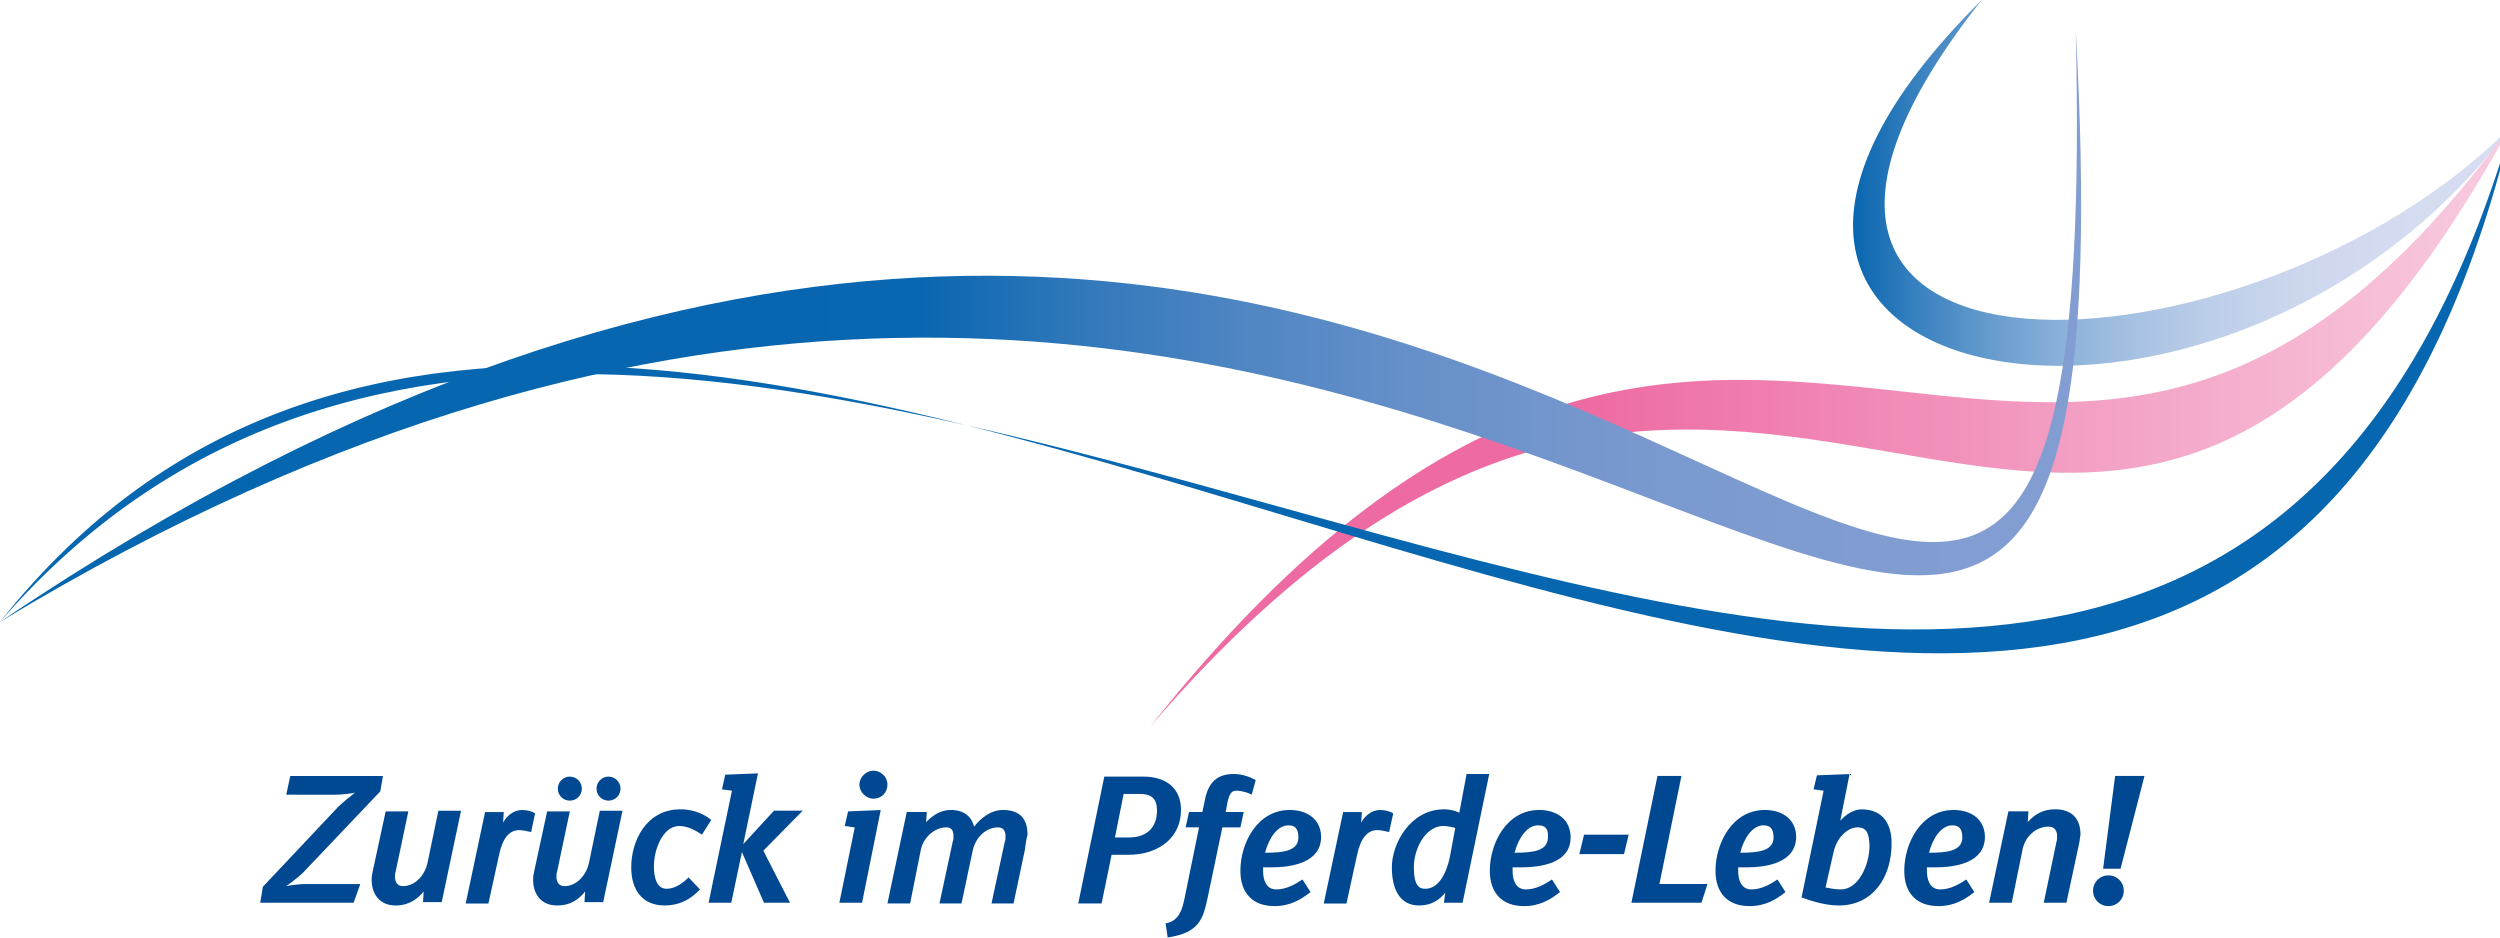
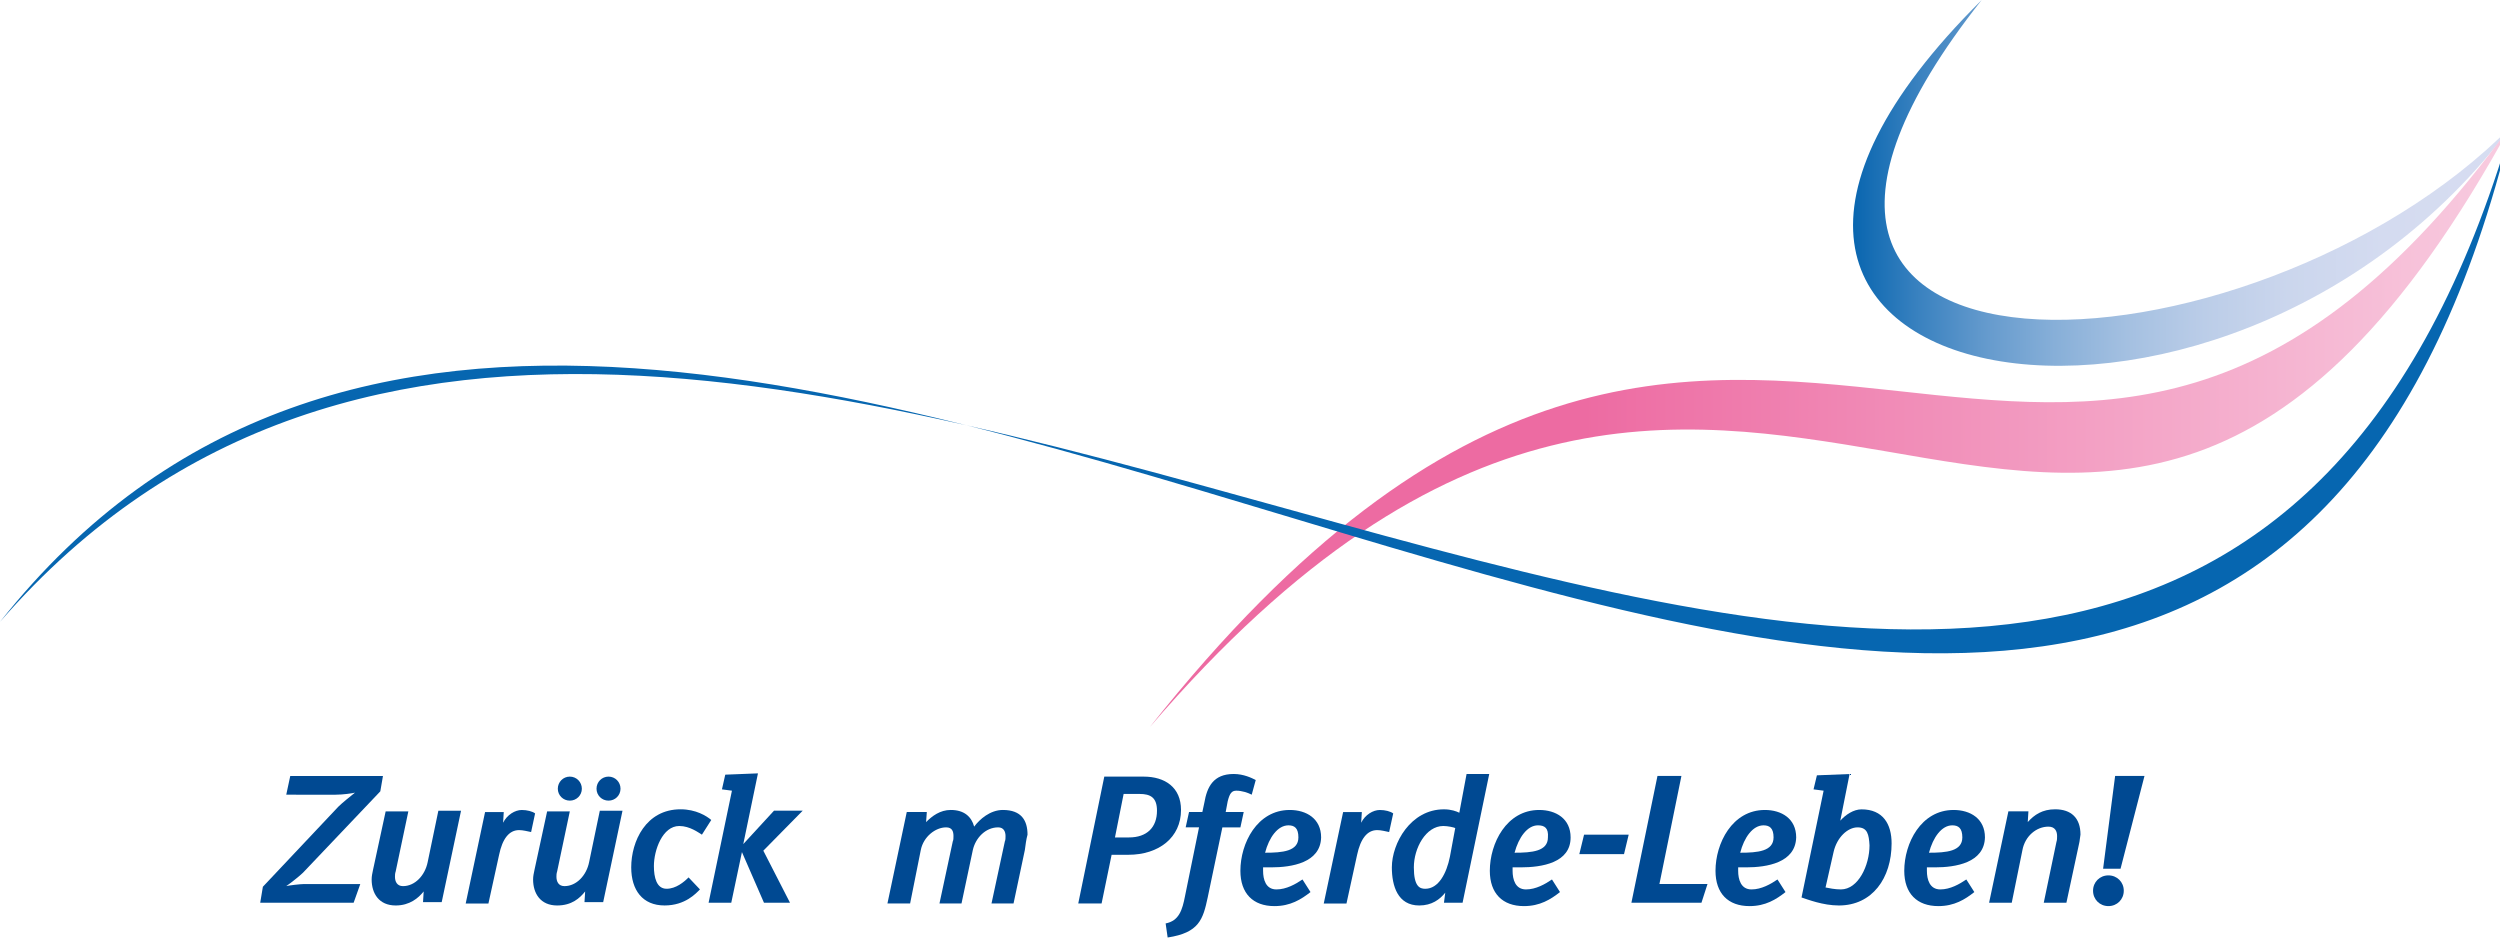
<svg xmlns="http://www.w3.org/2000/svg" xmlns:xlink="http://www.w3.org/1999/xlink" version="1.1" x="0px" y="0px" width="200px" height="75px" viewBox="0 0 200 75" enable-background="new 0 0 200 75" xml:space="preserve">
  <defs>
</defs>
  <g>
    <defs>
      <path id="SVGID_4_" d="M200.917,10.088C180.1,31.174,132.061,33.415,158.536,0C126.396,31.868,177.697,41.318,200.917,10.088" />
    </defs>
    <clipPath id="SVGID_5_">
      <use xlink:href="#SVGID_4_" overflow="visible" />
    </clipPath>
    <linearGradient id="SVGID_6_" gradientUnits="userSpaceOnUse" x1="393.809" y1="3.987" x2="406.977" y2="3.987" gradientTransform="matrix(4 0 0 -4 -1426.888 36.61)">
      <stop offset="0" style="stop-color:#0966B0" />
      <stop offset="0.003" style="stop-color:#0B67B0" />
      <stop offset="0.099" style="stop-color:#3A82C0" />
      <stop offset="0.199" style="stop-color:#649ACD" />
      <stop offset="0.304" style="stop-color:#87AFD8" />
      <stop offset="0.415" style="stop-color:#A4C0E1" />
      <stop offset="0.532" style="stop-color:#BBCDE8" />
      <stop offset="0.659" style="stop-color:#CBD6ED" />
      <stop offset="0.803" style="stop-color:#D4DBF0" />
      <stop offset="1" style="stop-color:#D7DDF1" />
    </linearGradient>
    <rect x="126.396" clip-path="url(#SVGID_5_)" fill="url(#SVGID_6_)" width="74.521" height="41.318" />
  </g>
  <g>
    <defs>
      <path id="SVGID_3_" d="M151.813,31.279c-17.246-1.867-35.605-3.682-59.839,26.901c23.802-27.755,42.167-24.927,58.765-22.097    c17.293,2.993,32.67,5.929,50.127-26.047C182.982,34.749,167.928,33.042,151.813,31.279" />
    </defs>
    <clipPath id="SVGID_7_">
      <use xlink:href="#SVGID_3_" overflow="visible" />
    </clipPath>
    <linearGradient id="SVGID_8_" gradientUnits="userSpaceOnUse" x1="277.139" y1="75.139" x2="290.31" y2="75.139" gradientTransform="matrix(8.267 0 0 -8.267 -2199.135 655.318)">
      <stop offset="0" style="stop-color:#ED6BA2" />
      <stop offset="0.319" style="stop-color:#ED6BA2" />
      <stop offset="1" style="stop-color:#F8CCE0" />
    </linearGradient>
    <rect x="92.024" y="10.088" clip-path="url(#SVGID_7_)" fill="url(#SVGID_8_)" width="108.893" height="48.092" />
  </g>
  <g>
    <defs>
-       <path id="SVGID_2_" d="M126.346,32.721C99.765,21.407,58.771,10.088,0,49.748c54.66-33.04,95.442-23.113,122.932-13.237    c32.242,11.583,46.278,23.223,43.127-34.163C167.339,57.537,155.6,45.158,126.346,32.721" />
-     </defs>
+       </defs>
    <clipPath id="SVGID_9_">
      <use xlink:href="#SVGID_2_" overflow="visible" />
    </clipPath>
    <linearGradient id="SVGID_10_" gradientUnits="userSpaceOnUse" x1="236.798" y1="99.374" x2="249.96" y2="99.374" gradientTransform="matrix(12.639 0 0 -12.639 -2992.822 1286.989)">
      <stop offset="0" style="stop-color:#0466B0" />
      <stop offset="0.442" style="stop-color:#0966B0" />
      <stop offset="0.454" style="stop-color:#1069B2" />
      <stop offset="0.524" style="stop-color:#3379BB" />
      <stop offset="0.6" style="stop-color:#5086C3" />
      <stop offset="0.679" style="stop-color:#6690C9" />
      <stop offset="0.766" style="stop-color:#7697CE" />
      <stop offset="0.864" style="stop-color:#7F9CD0" />
      <stop offset="1" style="stop-color:#829DD1" />
    </linearGradient>
    <rect y="2.348" clip-path="url(#SVGID_9_)" fill="url(#SVGID_10_)" width="169.21" height="57.386" />
  </g>
  <g>
    <defs>
      <rect id="SVGID_1_" width="200.917" height="58.23" />
    </defs>
    <clipPath id="SVGID_11_">
      <use xlink:href="#SVGID_1_" overflow="visible" />
    </clipPath>
    <path clip-path="url(#SVGID_11_)" fill="#0666B0" d="M0,49.748c56.688-65.229,171.826,60.105,200.917-39.66   C175.402,115.668,54.34-18.842,0,49.748" />
  </g>
  <path fill="#004992" d="M30.425,63.307l-6.19,6.514c-0.268,0.263-1.013,0.851-1.334,1.066c0.213-0.053,1.118-0.164,1.439-0.164  h4.483l-0.533,1.498h-7.473l0.213-1.281l6.033-6.401c0.32-0.322,1.065-0.91,1.335-1.127c-0.213,0.053-0.962,0.164-1.548,0.164H22.9  l0.321-1.498h7.416L30.425,63.307z" />
  <path fill="#004992" d="M31.655,72.438c-1.338,0-1.923-0.963-1.923-2.08c0-0.274,0.052-0.483,0.107-0.754l1.014-4.694h1.815  l-1.014,4.81c-0.056,0.155-0.056,0.313-0.056,0.424c0,0.373,0.159,0.746,0.641,0.746c0.961,0,1.763-0.857,1.976-1.925l0.854-4.106  h1.814l-1.547,7.313h-1.494l0.052-0.857C33.47,71.848,32.773,72.438,31.655,72.438z" />
  <path fill="#004992" d="M42.489,66.563c-0.266-0.051-0.641-0.155-0.962-0.155c-0.798,0-1.334,0.692-1.599,1.977l-0.854,3.896h-1.818  l1.55-7.317H40.3l-0.052,0.856c0.317-0.641,0.958-1.021,1.494-1.021c0.425,0,0.854,0.111,1.066,0.274L42.489,66.563z" />
  <path fill="#004992" d="M44.571,72.438c-1.334,0-1.923-0.963-1.923-2.08c0-0.274,0.054-0.483,0.108-0.754l1.015-4.694h1.814  l-1.015,4.81c-0.055,0.155-0.055,0.313-0.055,0.424c0,0.373,0.16,0.746,0.641,0.746c0.962,0,1.763-0.857,1.975-1.925l0.854-4.106  H49.8l-1.546,7.313h-1.495l0.053-0.857C46.387,71.848,45.746,72.438,44.571,72.438z M45.586,64.051  c-0.533,0-0.961-0.424-0.961-0.953c0-0.537,0.428-0.969,0.961-0.969c0.533,0,0.962,0.432,0.962,0.969  C46.548,63.627,46.119,64.051,45.586,64.051z M48.683,64.051c-0.536,0-0.962-0.424-0.962-0.953c0-0.537,0.426-0.969,0.962-0.969  c0.533,0,0.958,0.432,0.958,0.969C49.641,63.627,49.216,64.051,48.683,64.051z" />
  <path fill="#004992" d="M56.154,66.773c-0.268-0.158-0.961-0.693-1.814-0.693c-1.334,0-2.028,1.922-2.028,3.205  c0,0.908,0.213,1.816,1.015,1.816c0.746,0,1.387-0.535,1.759-0.908l0.91,0.961c-0.321,0.32-1.175,1.283-2.83,1.283  c-1.762,0-2.668-1.23-2.668-3.049c0-2.08,1.174-4.644,3.947-4.644c1.229,0,2.083,0.534,2.456,0.854L56.154,66.773z" />
  <path fill="#004992" d="M61.066,68.055l2.135,4.166h-2.082l-1.764-4.055l-0.854,4.055h-1.814l1.868-8.967l-0.799-0.105l0.265-1.176  l2.616-0.104l-1.174,5.657l2.456-2.67h2.296L61.066,68.055z" />
-   <path fill="#004992" d="M68.964,72.221H67.15l1.229-6.031l-0.802-0.108l0.269-1.172l2.612-0.111L68.964,72.221z M69.873,63.895  c-0.589,0-1.122-0.535-1.122-1.125c0-0.588,0.533-1.117,1.122-1.117c0.585,0,1.122,0.478,1.122,1.117  C70.995,63.41,70.515,63.895,69.873,63.895z" />
  <path fill="#004992" d="M81.988,68.002l-0.905,4.277H79.32l1.069-4.971c0.053-0.104,0.053-0.263,0.053-0.425  c0-0.372-0.161-0.694-0.589-0.694c-1.015,0-1.814,0.856-2.027,1.813l-0.906,4.277h-1.763l1.066-4.971  c0.055-0.104,0.055-0.263,0.055-0.425c0-0.372-0.107-0.694-0.588-0.694c-0.854,0-1.815,0.746-2.027,1.813l-0.854,4.277h-1.814  l1.546-7.318h1.604l-0.057,0.805c0.48-0.484,1.121-0.969,1.975-0.969c1.069,0,1.655,0.537,1.871,1.334  c0.425-0.582,1.278-1.334,2.296-1.334c1.494,0,1.972,0.857,1.972,1.977C82.097,67.152,82.044,67.578,81.988,68.002z" />
  <path fill="#004992" d="M90.263,68.383h-1.334l-0.802,3.896H86.26l2.083-10.15h3.149c1.707,0,2.989,0.857,2.989,2.668  C94.481,66.994,92.718,68.383,90.263,68.383z M91.171,63.516H89.89l-0.693,3.479h1.121c1.439,0,2.241-0.806,2.241-2.14  C92.559,63.791,92.024,63.516,91.171,63.516z" />
  <path fill="#004992" d="M100.138,63.574c-0.32-0.164-0.801-0.32-1.227-0.32c-0.376,0-0.535,0.209-0.696,0.852l-0.16,0.855h1.442  l-0.265,1.229H97.79l-1.174,5.607c-0.373,1.758-0.693,2.824-3.204,3.203l-0.161-1.125c1.069-0.209,1.334-1.066,1.55-2.184  l1.122-5.502h-1.069l0.269-1.229h1.066l0.159-0.746c0.213-1.229,0.693-2.295,2.348-2.295c0.802,0,1.442,0.319,1.763,0.483  L100.138,63.574z" />
  <path fill="#004992" d="M101.686,69.389c-0.213,0-0.426,0-0.639,0c0,0.111,0,0.164,0,0.275c0,0.693,0.213,1.49,1.066,1.49  c0.801,0,1.546-0.432,2.086-0.797l0.642,1.008c-0.753,0.588-1.606,1.123-2.889,1.123c-1.707,0-2.72-1.014-2.72-2.824  c0-2.199,1.334-4.867,3.95-4.867c1.33,0,2.508,0.693,2.508,2.197C105.639,69.023,103.34,69.389,101.686,69.389z M103.075,66.027  c-0.854,0-1.552,0.967-1.868,2.191c1.387,0,2.665-0.111,2.665-1.226C103.872,66.244,103.557,66.027,103.075,66.027z" />
  <path fill="#004992" d="M111.132,66.563c-0.262-0.051-0.641-0.155-0.954-0.155c-0.805,0-1.334,0.692-1.609,1.977l-0.851,3.896H105.9  l1.55-7.317h1.497l-0.053,0.856c0.313-0.641,0.955-1.021,1.492-1.021c0.432,0,0.85,0.111,1.071,0.274L111.132,66.563z" />
  <path fill="#004992" d="M113.539,72.438c-1.713,0-2.191-1.551-2.191-3.049c0-1.924,1.498-4.643,4.168-4.643  c0.588,0,1.006,0.162,1.229,0.273l0.581-3.101h1.813l-2.133,10.302h-1.49l0.104-0.806C115.188,71.953,114.546,72.438,113.539,72.438  z M115.462,66.08c-1.394,0-2.354,1.766-2.354,3.309c0,1.551,0.484,1.713,0.91,1.713c1.065,0,1.707-1.229,1.975-2.563l0.426-2.295  C116.313,66.189,115.828,66.08,115.462,66.08z" />
  <path fill="#004992" d="M121.648,69.389c-0.209,0-0.424,0-0.641,0c0,0.111,0,0.164,0,0.275c0,0.693,0.217,1.49,1.072,1.49  c0.797,0,1.543-0.432,2.079-0.797l0.641,1.008c-0.745,0.588-1.603,1.123-2.884,1.123c-1.707,0-2.729-1.014-2.729-2.824  c0-2.199,1.334-4.867,3.951-4.867c1.334,0,2.512,0.693,2.512,2.197C125.65,69.023,123.363,69.389,121.648,69.389z M123.035,66.027  c-0.85,0-1.543,0.967-1.87,2.191c1.394,0,2.669-0.111,2.669-1.226C123.893,66.244,123.57,66.027,123.035,66.027z" />
  <path fill="#004992" d="M129.922,68.328h-3.576l0.379-1.555h3.57L129.922,68.328z" />
  <path fill="#004992" d="M136.116,72.221h-5.604l2.086-10.145h1.916l-1.76,8.646h3.846L136.116,72.221z" />
  <path fill="#004992" d="M139.688,69.389c-0.209,0-0.418,0-0.635,0c0,0.111,0,0.164,0,0.275c0,0.693,0.217,1.49,1.066,1.49  c0.798,0,1.543-0.432,2.08-0.797l0.641,1.008c-0.746,0.588-1.597,1.123-2.878,1.123c-1.714,0-2.722-1.014-2.722-2.824  c0-2.199,1.335-4.867,3.951-4.867c1.334,0,2.504,0.693,2.504,2.197C143.637,69.023,141.35,69.389,139.688,69.389z M141.08,66.027  c-0.857,0-1.551,0.967-1.863,2.191c1.387,0,2.668-0.111,2.668-1.226C141.885,66.244,141.559,66.027,141.08,66.027z" />
  <path fill="#004992" d="M147.109,72.438c-1.274,0-2.504-0.483-2.987-0.641l1.767-8.543l-0.806-0.105l0.269-1.123l2.615-0.104  l-0.744,3.733c0.424-0.477,1.06-0.907,1.699-0.907c1.715,0,2.406,1.176,2.406,2.719C151.328,70.246,149.785,72.438,147.109,72.438z   M148.607,66.189c-0.797,0-1.66,0.805-1.922,1.977l-0.642,2.832c0.261,0.053,0.745,0.156,1.229,0.156  c1.387,0,2.289-1.922,2.289-3.525C149.512,66.773,149.404,66.189,148.607,66.189z" />
  <path fill="#004992" d="M154.795,69.389c-0.21,0-0.426,0-0.643,0c0,0.111,0,0.164,0,0.275c0,0.693,0.217,1.49,1.074,1.49  c0.797,0,1.543-0.432,2.08-0.797l0.641,1.008c-0.745,0.588-1.602,1.123-2.877,1.123c-1.715,0-2.729-1.014-2.729-2.824  c0-2.199,1.334-4.867,3.949-4.867c1.335,0,2.506,0.693,2.506,2.197C158.745,69.023,156.456,69.389,154.795,69.389z M156.182,66.027  c-0.851,0-1.543,0.967-1.863,2.191c1.387,0,2.668-0.111,2.668-1.226C156.986,66.244,156.665,66.027,156.182,66.027z" />
  <path fill="#004992" d="M166.332,67.465l-1.02,4.756H163.5l1.014-4.859c0.053-0.155,0.053-0.313,0.053-0.477  c0-0.373-0.156-0.754-0.692-0.754c-0.962,0-1.871,0.754-2.08,1.871l-0.856,4.219h-1.812l1.543-7.313h1.603l-0.053,0.857  c0.53-0.588,1.172-1.021,2.191-1.021c1.281,0,2.027,0.692,2.027,2.026C166.385,67.047,166.385,67.256,166.332,67.465z" />
  <path fill="#004992" d="M168.673,72.488c-0.692,0-1.229-0.535-1.229-1.229s0.537-1.229,1.229-1.229c0.694,0,1.229,0.537,1.229,1.229  C169.902,71.952,169.367,72.488,168.673,72.488z M169.643,69.5h-1.395l0.962-7.424h2.349L169.643,69.5z" />
</svg>